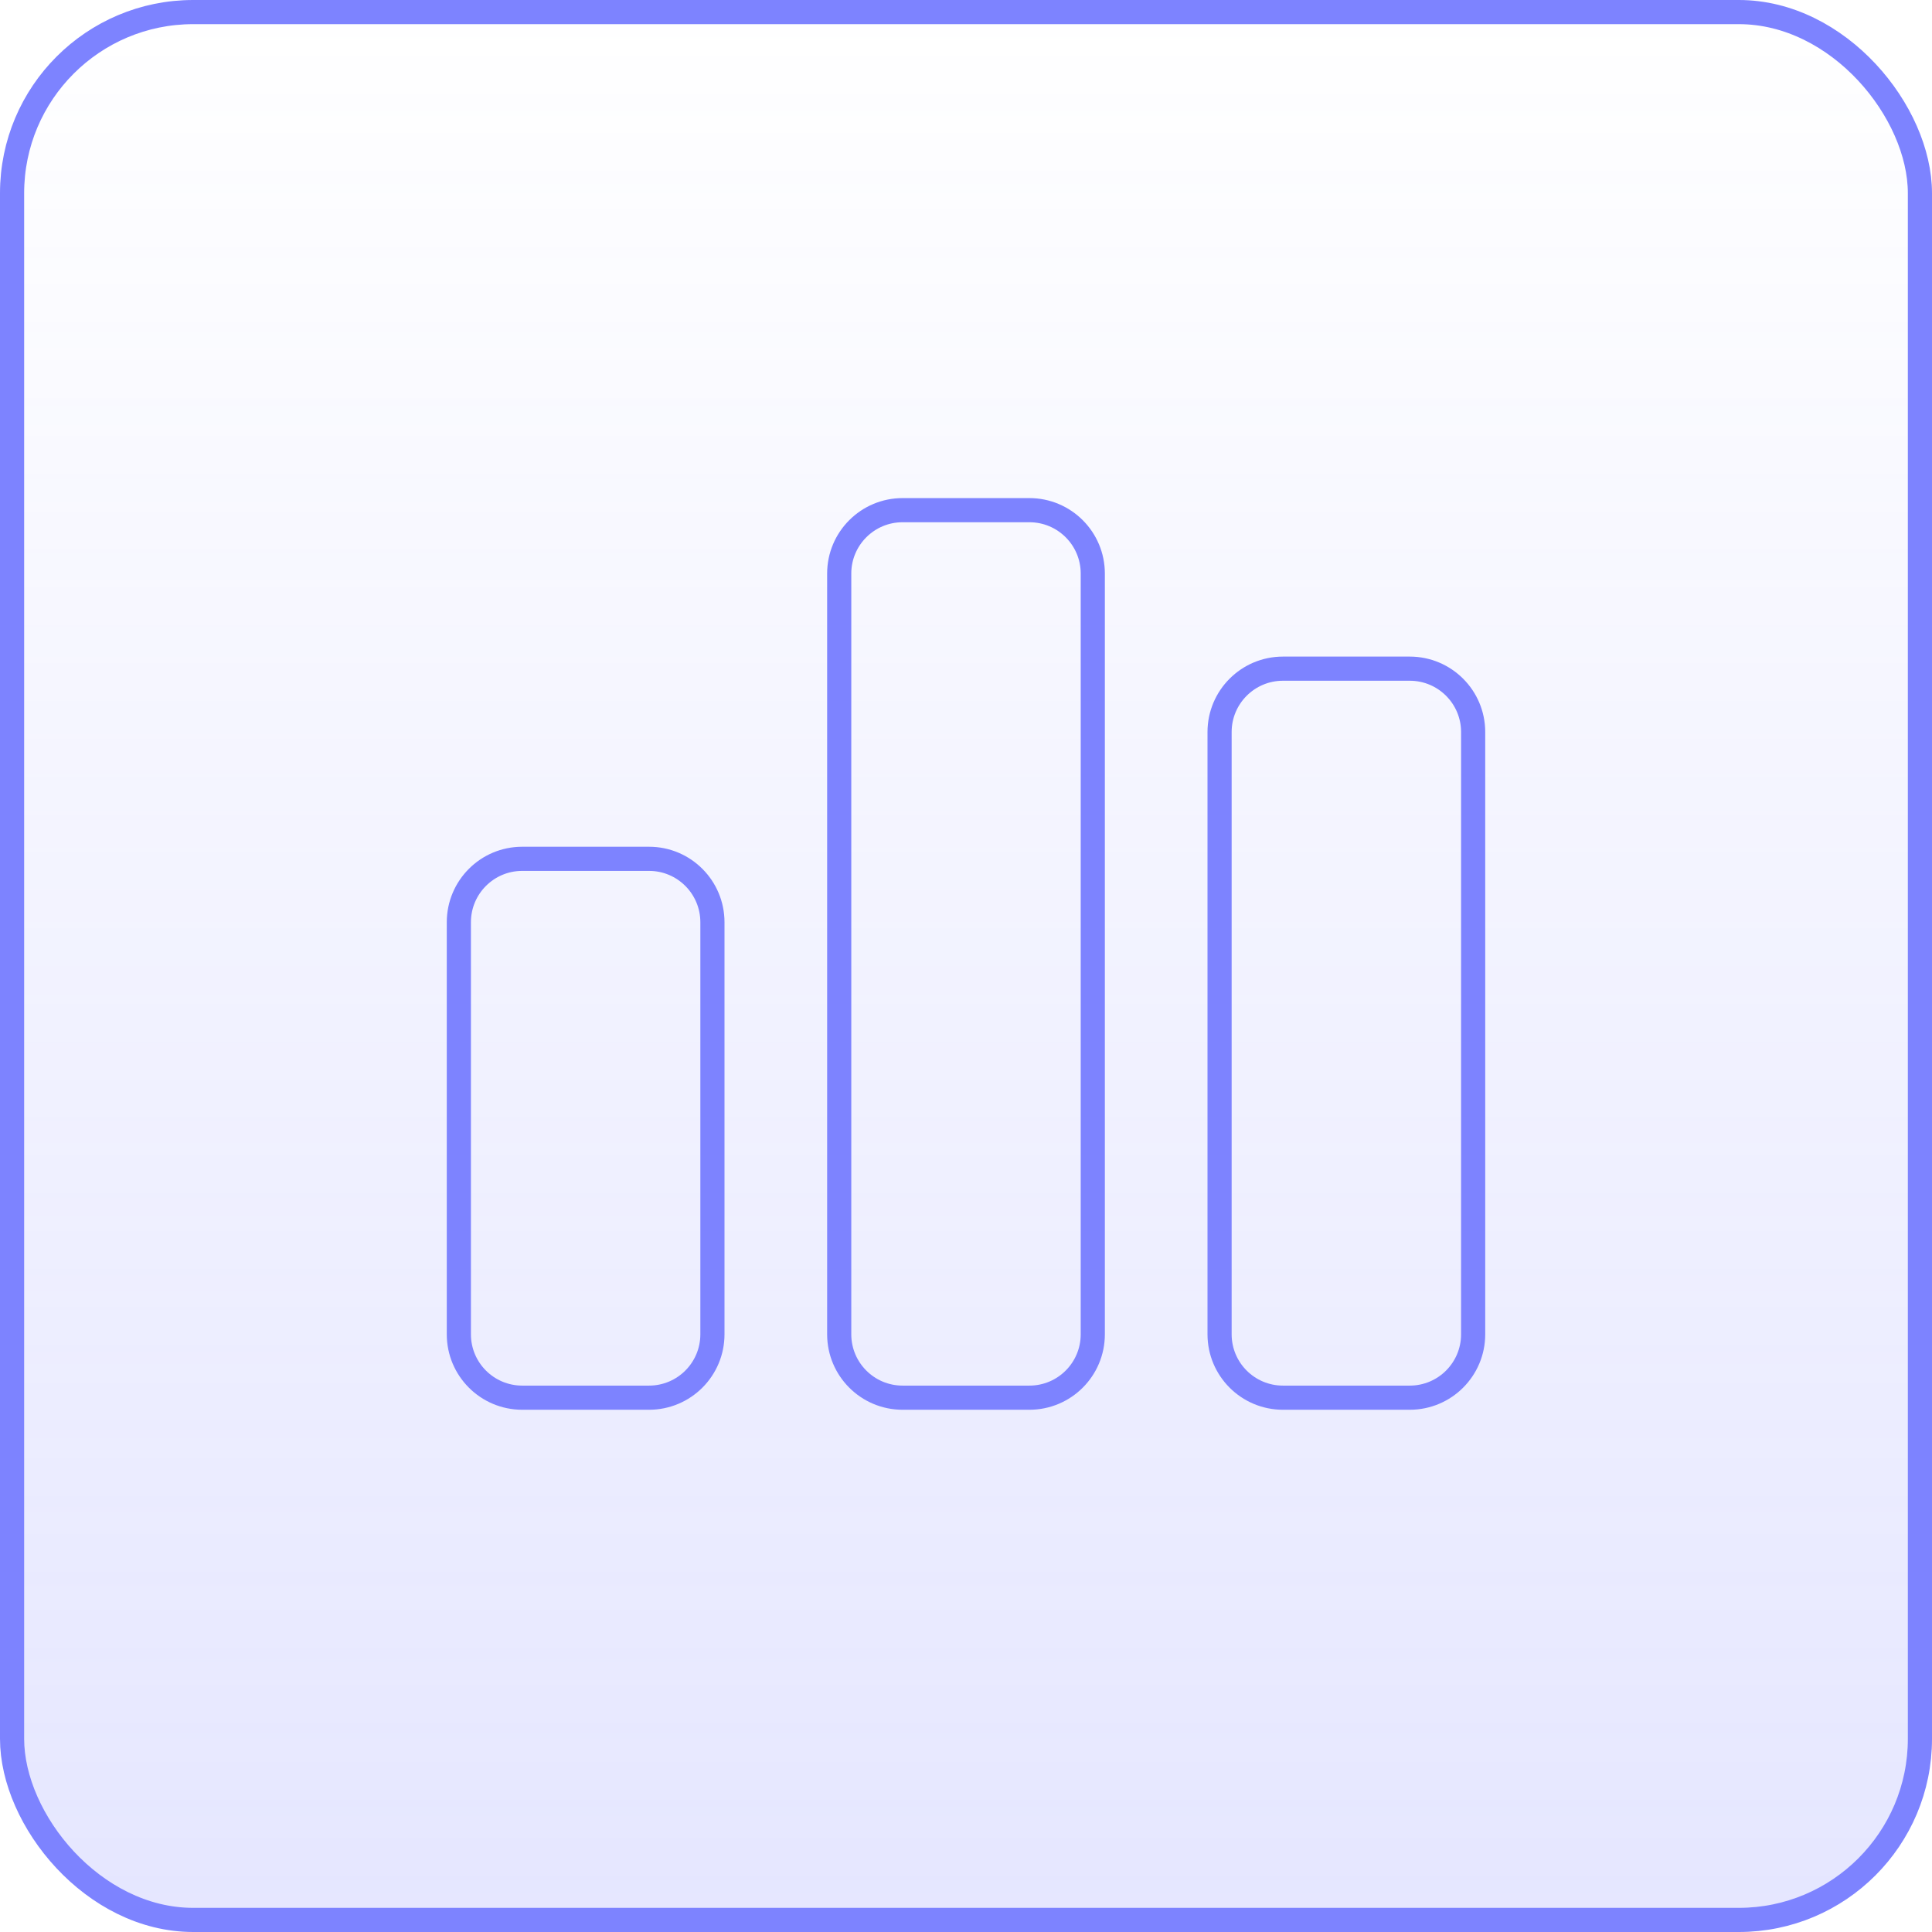
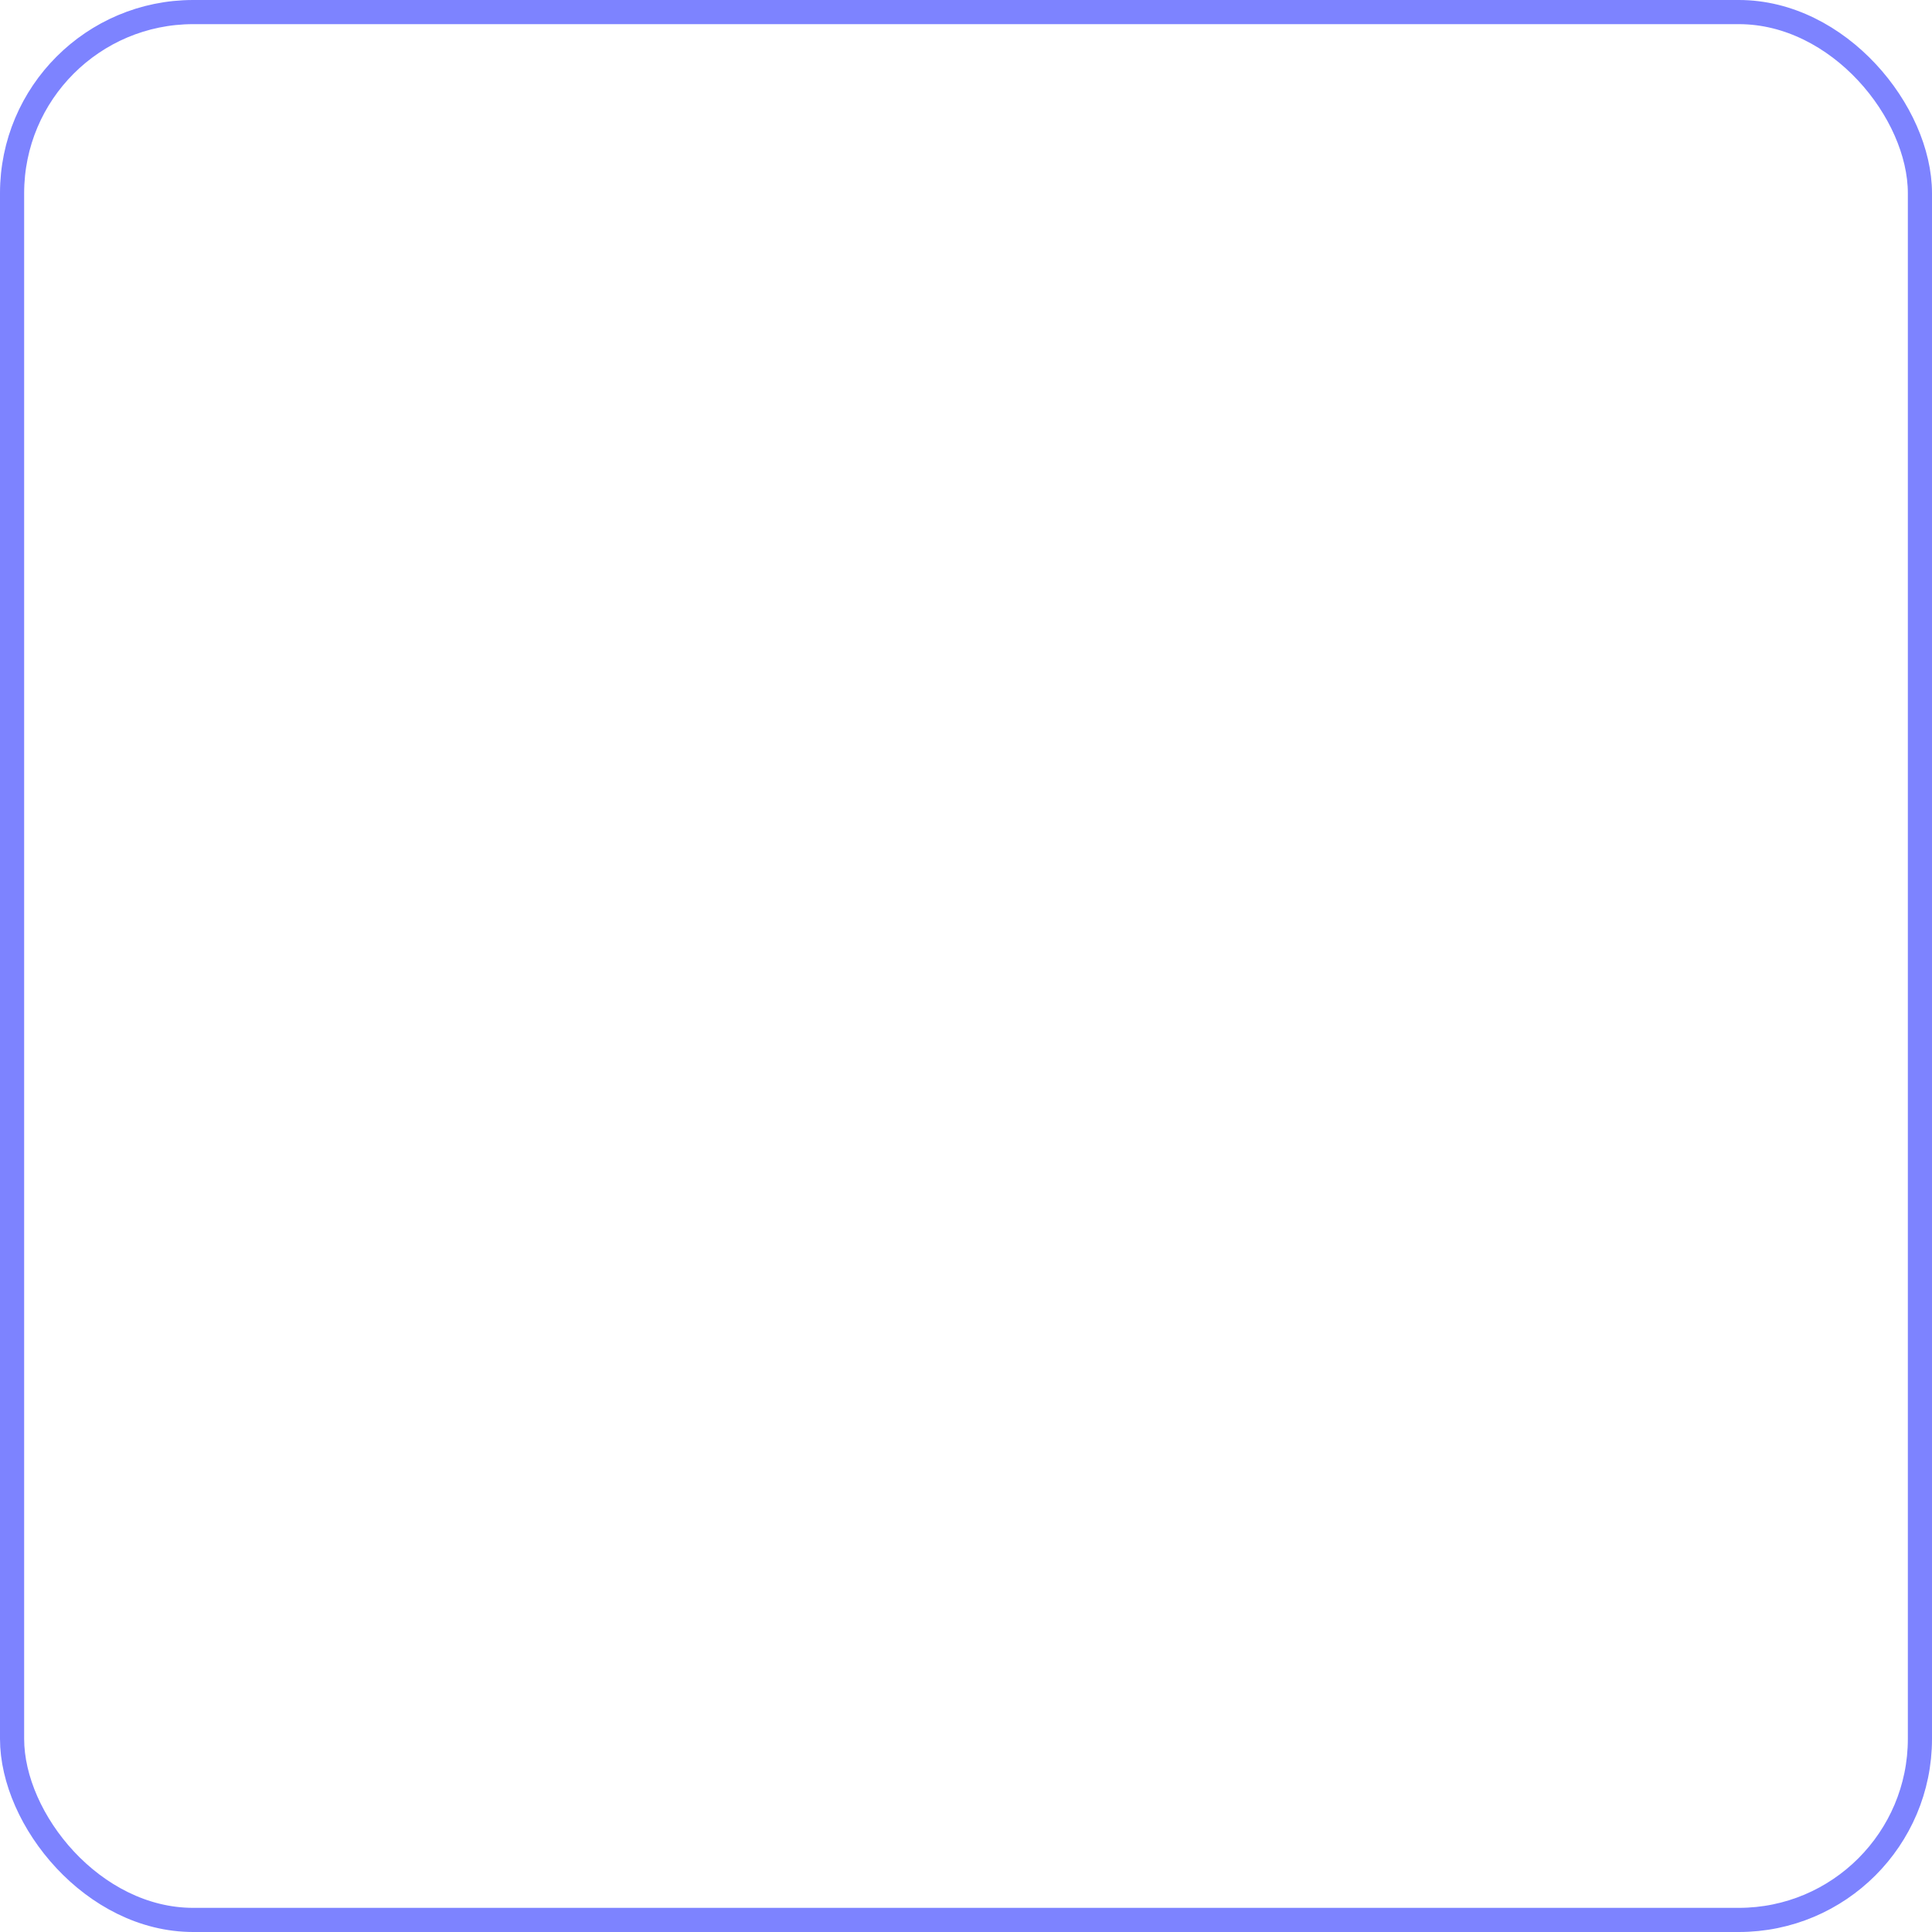
<svg xmlns="http://www.w3.org/2000/svg" width="80" height="80" viewBox="0 0 80 80" fill="none">
-   <rect x="0.5" y="0.5" width="79" height="79" rx="7.5" fill="url(#paint0_linear_8942_2535)" />
  <rect x="0.5" y="0.5" width="79" height="79" rx="7.5" stroke="#7D83FF" />
  <g clip-path="url(#clip0_8942_2535)">
-     <path d="M50.5 55.25V30.312C50.5 28.863 51.675 27.688 53.125 27.688H58.375C59.825 27.688 61 28.863 61 30.312V55.25C61 56.7 59.825 57.875 58.375 57.875H53.125C51.675 57.875 50.5 56.7 50.5 55.25Z" stroke="#7D83FF" stroke-linecap="round" stroke-linejoin="round" />
-     <path d="M34.75 55.25V23.75C34.75 22.3 35.925 21.125 37.375 21.125H42.625C44.075 21.125 45.25 22.3 45.25 23.75V55.25C45.25 56.7 44.075 57.875 42.625 57.875H37.375C35.925 57.875 34.75 56.7 34.75 55.25Z" stroke="#7D83FF" stroke-linecap="round" stroke-linejoin="round" />
    <path d="M19 55.25V38.188C19 36.738 20.173 35.562 21.623 35.562H26.877C28.326 35.562 29.5 36.738 29.5 38.188V55.25C29.5 56.7 28.325 57.875 26.875 57.875H21.625C20.175 57.875 19 56.7 19 55.25Z" stroke="#7D83FF" stroke-linecap="round" stroke-linejoin="round" />
  </g>
  <defs>
    <linearGradient id="paint0_linear_8942_2535" x1="40" y1="0" x2="40" y2="80" gradientUnits="userSpaceOnUse">
      <stop stop-color="#7D83FF" stop-opacity="0" />
      <stop offset="1" stop-color="#7D83FF" stop-opacity="0.2" />
    </linearGradient>
    <clipPath id="clip0_8942_2535">
-       <rect width="48" height="48" fill="white" transform="translate(16 16)" />
-     </clipPath>
+       </clipPath>
  </defs>
</svg>